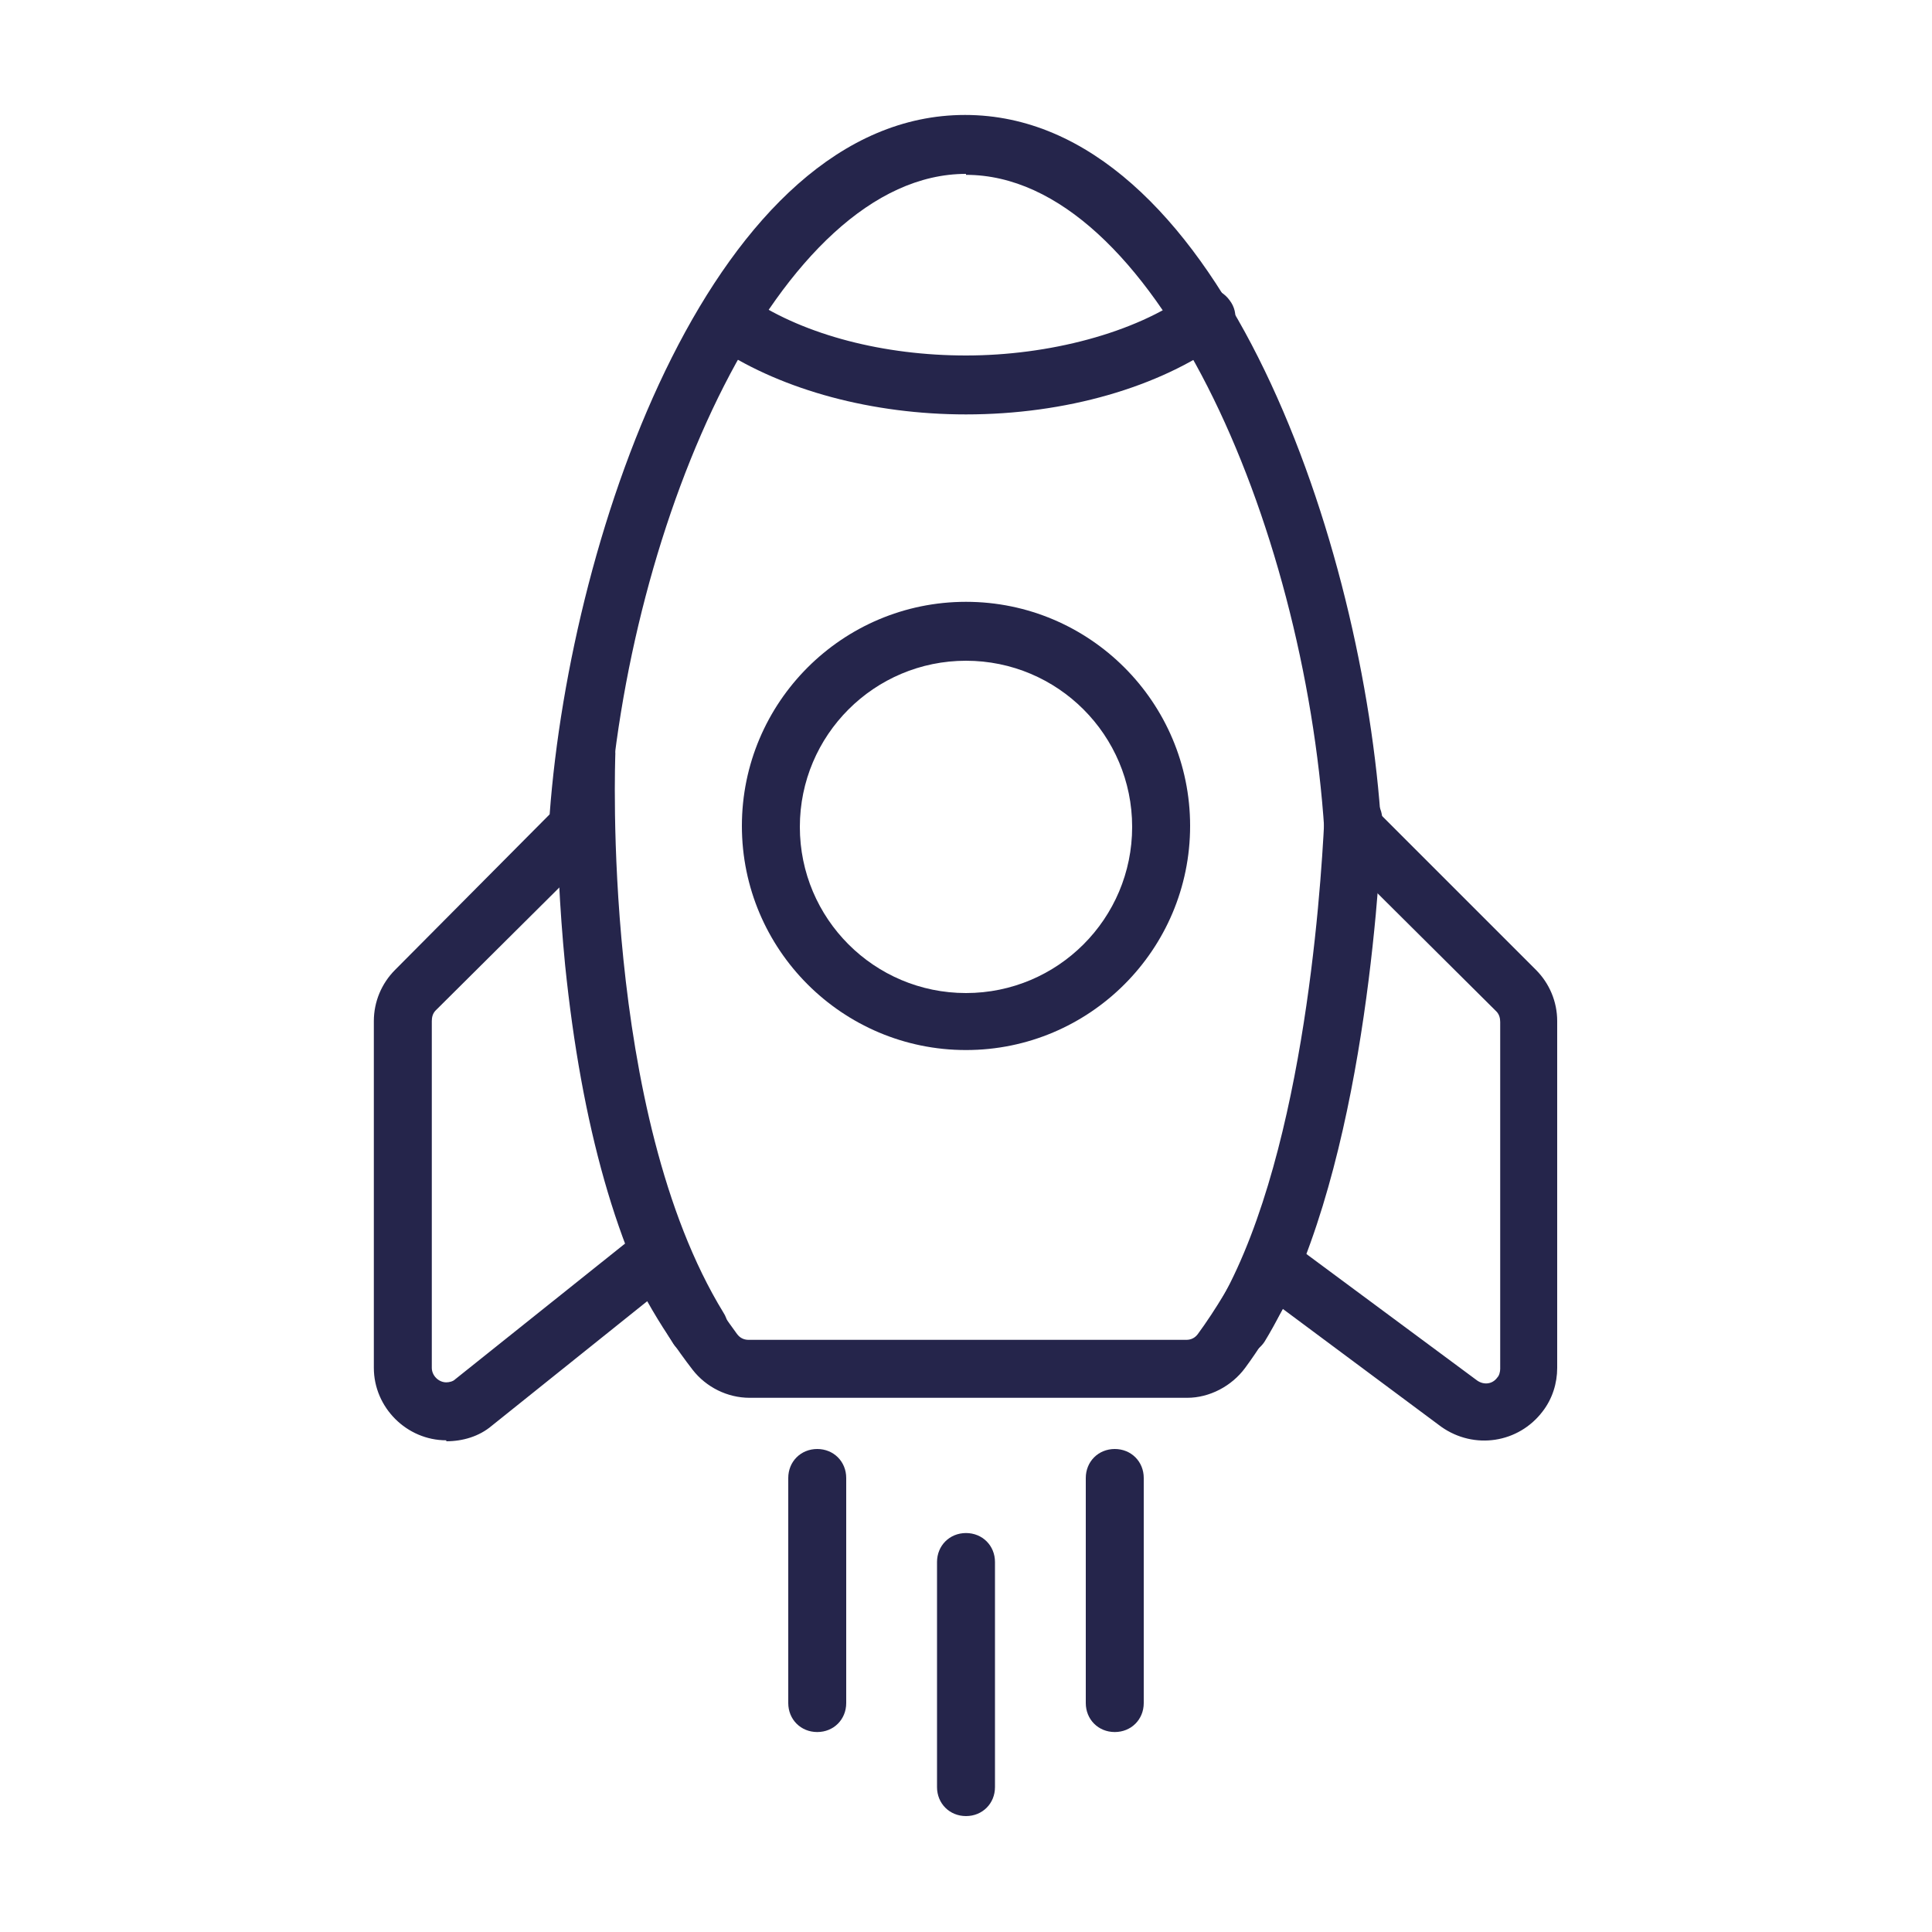
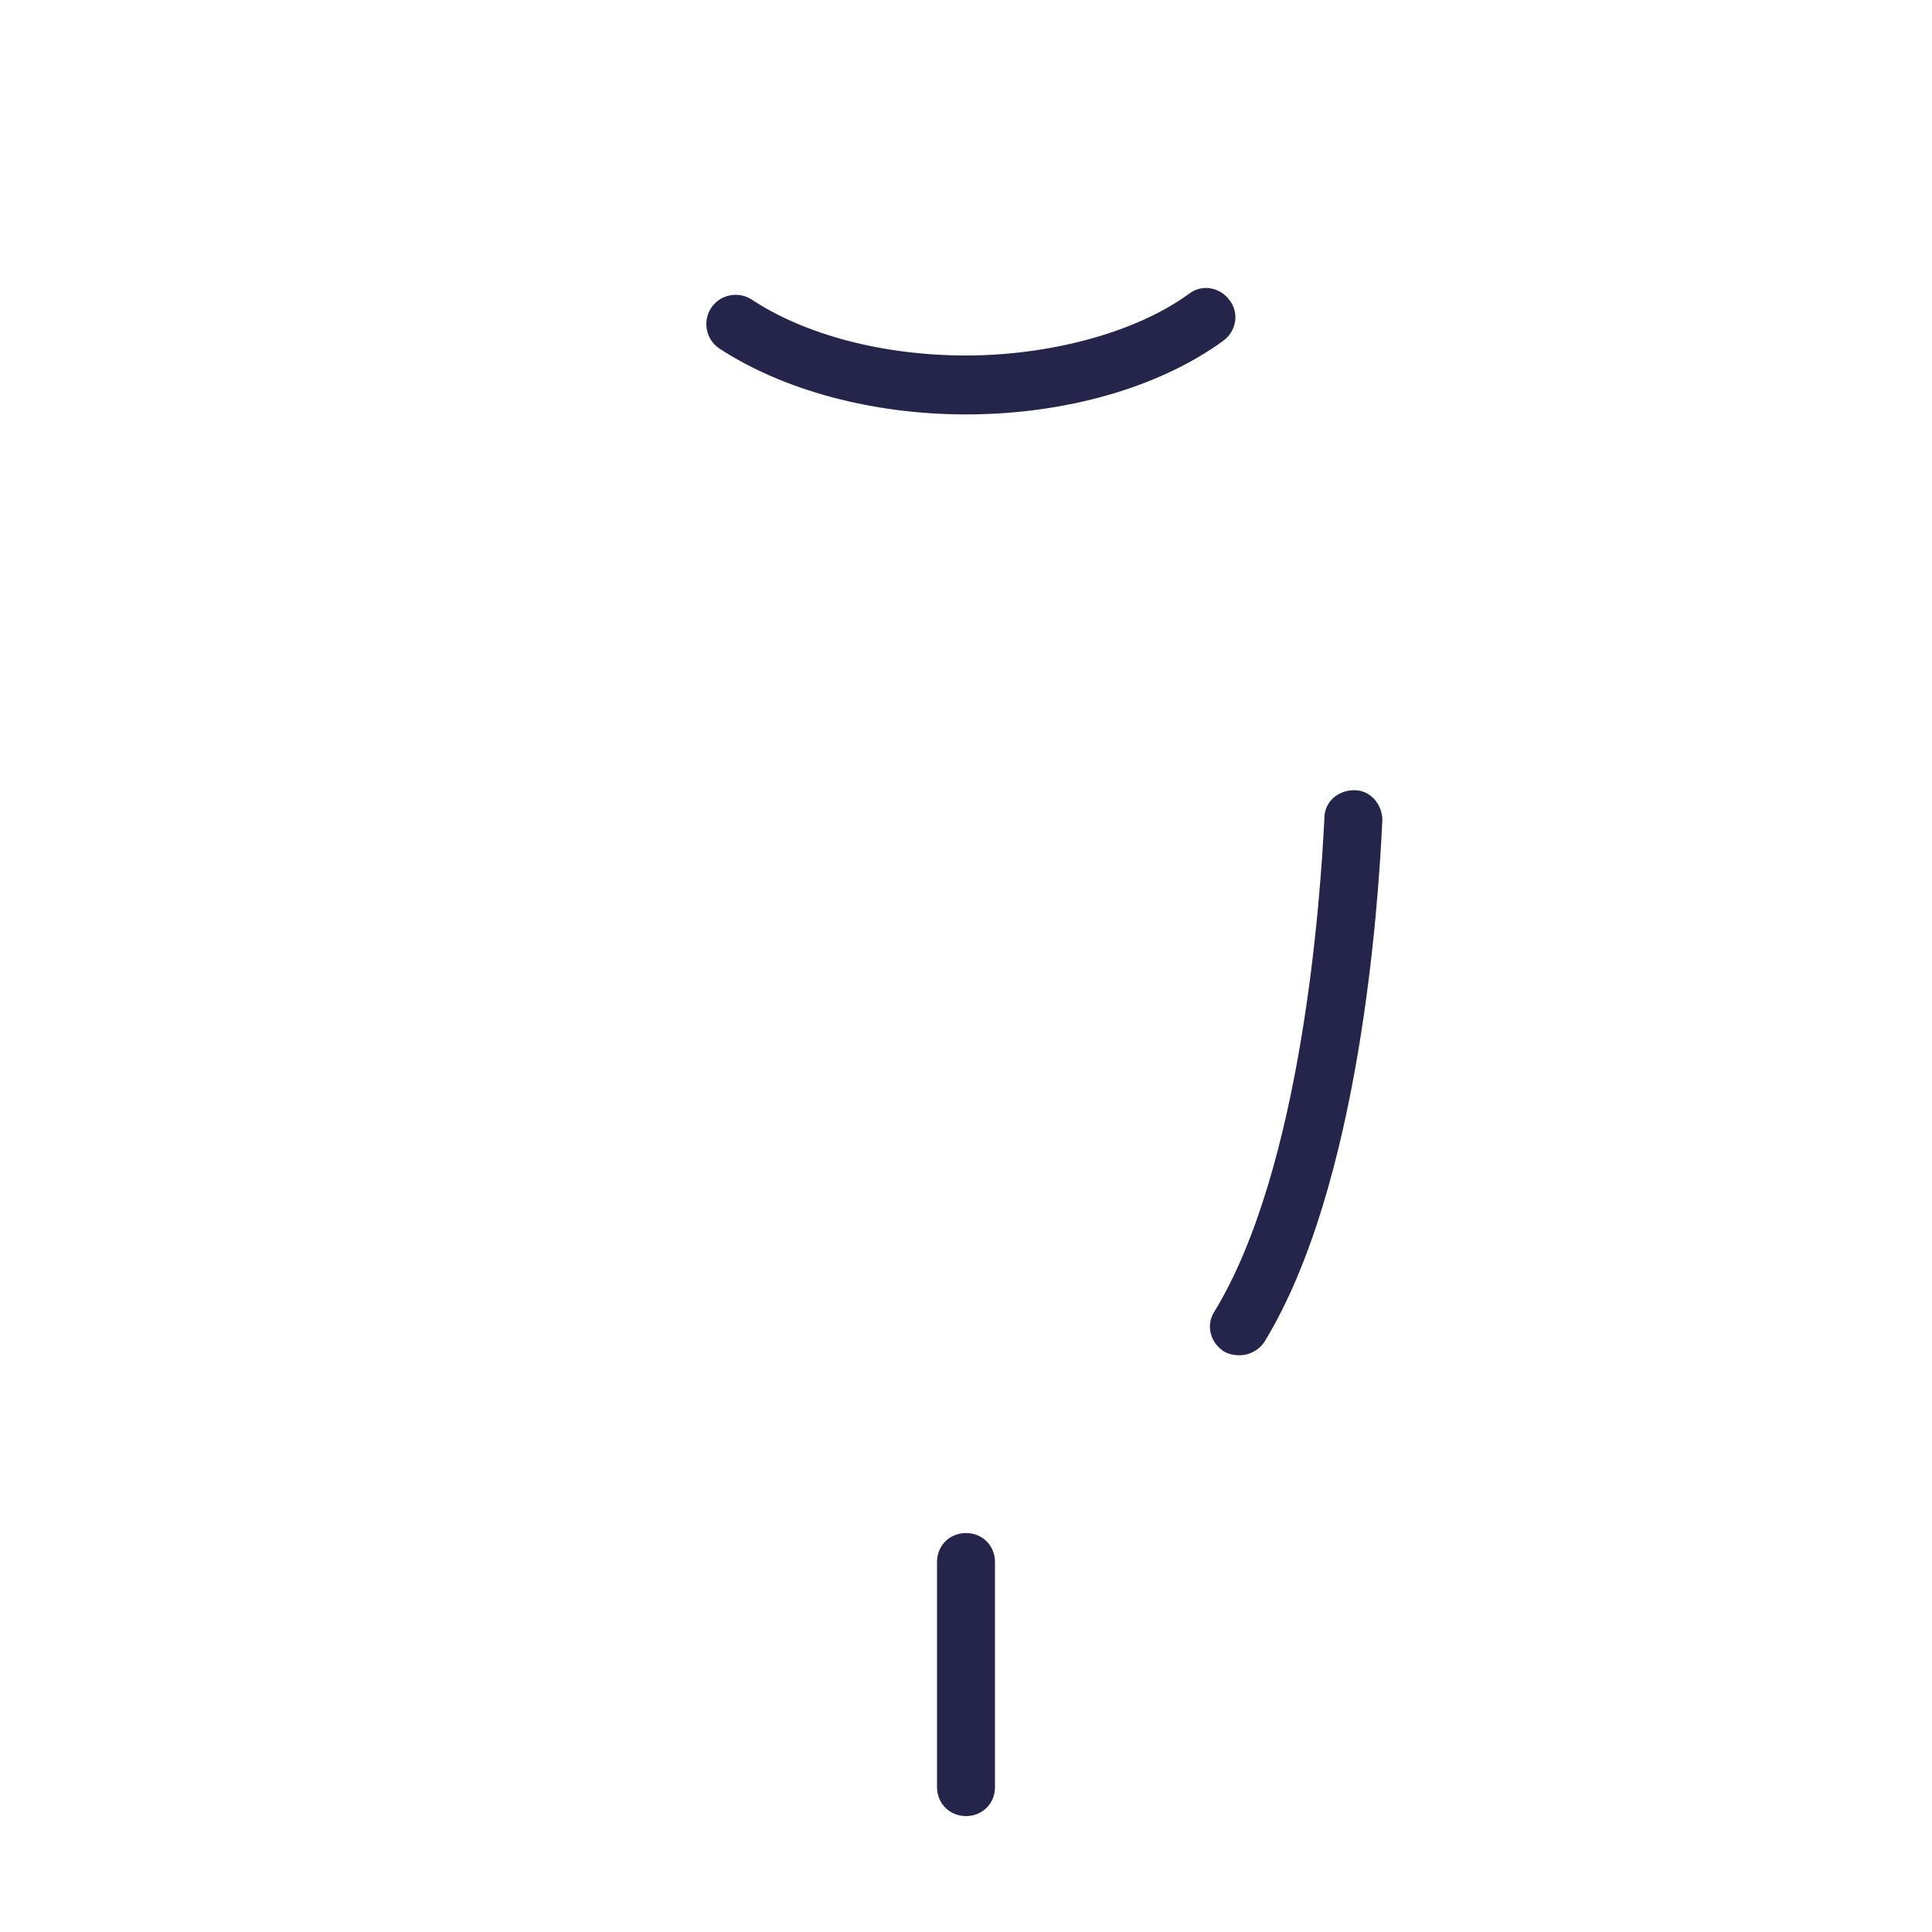
<svg xmlns="http://www.w3.org/2000/svg" id="Layer_1" version="1.1" viewBox="0 0 200 200">
  <defs>
    <style>
      .st0 {
        fill: #25254b;
      }
    </style>
  </defs>
  <g>
-     <path class="st0" d="M100,108.7c-12.8,0-23.2-10.4-23.2-23.2s10.4-23.2,23.2-23.2h0c12.8,0,23.2,10.4,23.2,23.2,0,12.8-10.4,23.2-23.2,23.2ZM100,68.4c-9.5,0-17.2,7.7-17.2,17.2s7.7,17.2,17.2,17.2,17.2-7.7,17.2-17.2c0-9.5-7.7-17.2-17.2-17.2h0Z" />
-     <path class="st0" d="M46.2,149.1h0c-4.1,0-7.5-3.4-7.5-7.5v-35.9c0-2,.8-3.9,2.2-5.3l16-16.1c2.2-29.6,17.2-72.4,43-72.4s40.8,42.8,43,72.4l16.1,16.1c1.4,1.4,2.2,3.3,2.2,5.3v35.9c0,1.6-.5,3.2-1.5,4.5-2.5,3.3-7.1,4-10.5,1.6l-16.4-12.2c-1.2,2.1-2.5,4.2-3.9,6.1-1.4,1.9-3.7,3.1-6,3.1h-45.3c-2.3,0-4.5-1.1-5.9-2.9-1.7-2.2-3.3-4.6-4.7-7.1l-16.1,12.9c-1.3,1.1-3,1.6-4.7,1.6h0ZM100,18c-19.3,0-35.1,35.8-37.1,67.9,0,.7-.4,1.4-.9,1.9l-16.9,16.8c-.3.3-.4.7-.4,1.1v35.9c0,.8.7,1.5,1.5,1.5h0c.3,0,.7-.1.9-.3l18.9-15.1c.7-.6,1.6-.8,2.5-.6.9.2,1.6.8,2,1.6,1.6,3.3,3.6,6.4,5.8,9.4.3.4.7.6,1.2.6h45.3c.5,0,.9-.2,1.2-.6,1.9-2.6,3.6-5.5,5.1-8.4.4-.8,1.1-1.4,2-1.6.9-.2,1.8,0,2.5.5l19.3,14.3c.7.5,1.6.4,2.1-.3.2-.2.3-.6.3-.9v-35.9c0-.4-.1-.8-.4-1.1l-16.9-16.8c-.5-.5-.8-1.2-.9-1.9-2.1-32.1-17.8-67.9-37.1-67.9h0Z" />
    <path class="st0" d="M100,42.9c-9.7,0-18.9-2.5-25.5-6.8-1.4-.9-1.8-2.8-.9-4.2.9-1.4,2.8-1.8,4.2-.9,5.6,3.7,13.7,5.8,22.2,5.8s17.5-2.3,23.1-6.4c1.3-1,3.2-.7,4.2.7,1,1.3.7,3.2-.7,4.2-6.6,4.8-16.3,7.6-26.6,7.6Z" />
-     <path class="st0" d="M72.3,140.5c-1,0-2-.5-2.6-1.4-5.8-9.4-9.5-22.6-11.2-39.2-1.2-12.3-.8-21.7-.8-22.1,0-1.7,1.5-2.9,3.1-2.9,1.7,0,2.9,1.5,2.9,3.1,0,.4-1.5,37.2,11.2,57.9.9,1.4.4,3.3-1,4.1-.5.3-1,.4-1.6.4h0Z" />
    <path class="st0" d="M128.3,140.3c-.5,0-1.1-.1-1.6-.4-1.4-.9-1.9-2.7-1-4.1,9.1-14.9,11-42.9,11.4-51.1,0-1.7,1.4-2.9,3.1-2.9,1.7,0,2.9,1.5,2.9,3.1-.4,8.6-2.3,37.8-12.2,54-.6.9-1.6,1.4-2.6,1.4h0Z" />
  </g>
  <g>
    <path class="st0" d="M100,188c-1.7,0-3-1.3-3-3v-23.3c0-1.7,1.3-3,3-3s3,1.3,3,3v23.3c0,1.7-1.3,3-3,3Z" />
-     <path class="st0" d="M115.4,179.3c-1.7,0-3-1.3-3-3v-23.3c0-1.7,1.3-3,3-3s3,1.3,3,3v23.3c0,1.7-1.3,3-3,3Z" />
-     <path class="st0" d="M84.6,179.3c-1.7,0-3-1.3-3-3v-23.3c0-1.7,1.3-3,3-3s3,1.3,3,3v23.3c0,1.7-1.3,3-3,3Z" />
  </g>
</svg>